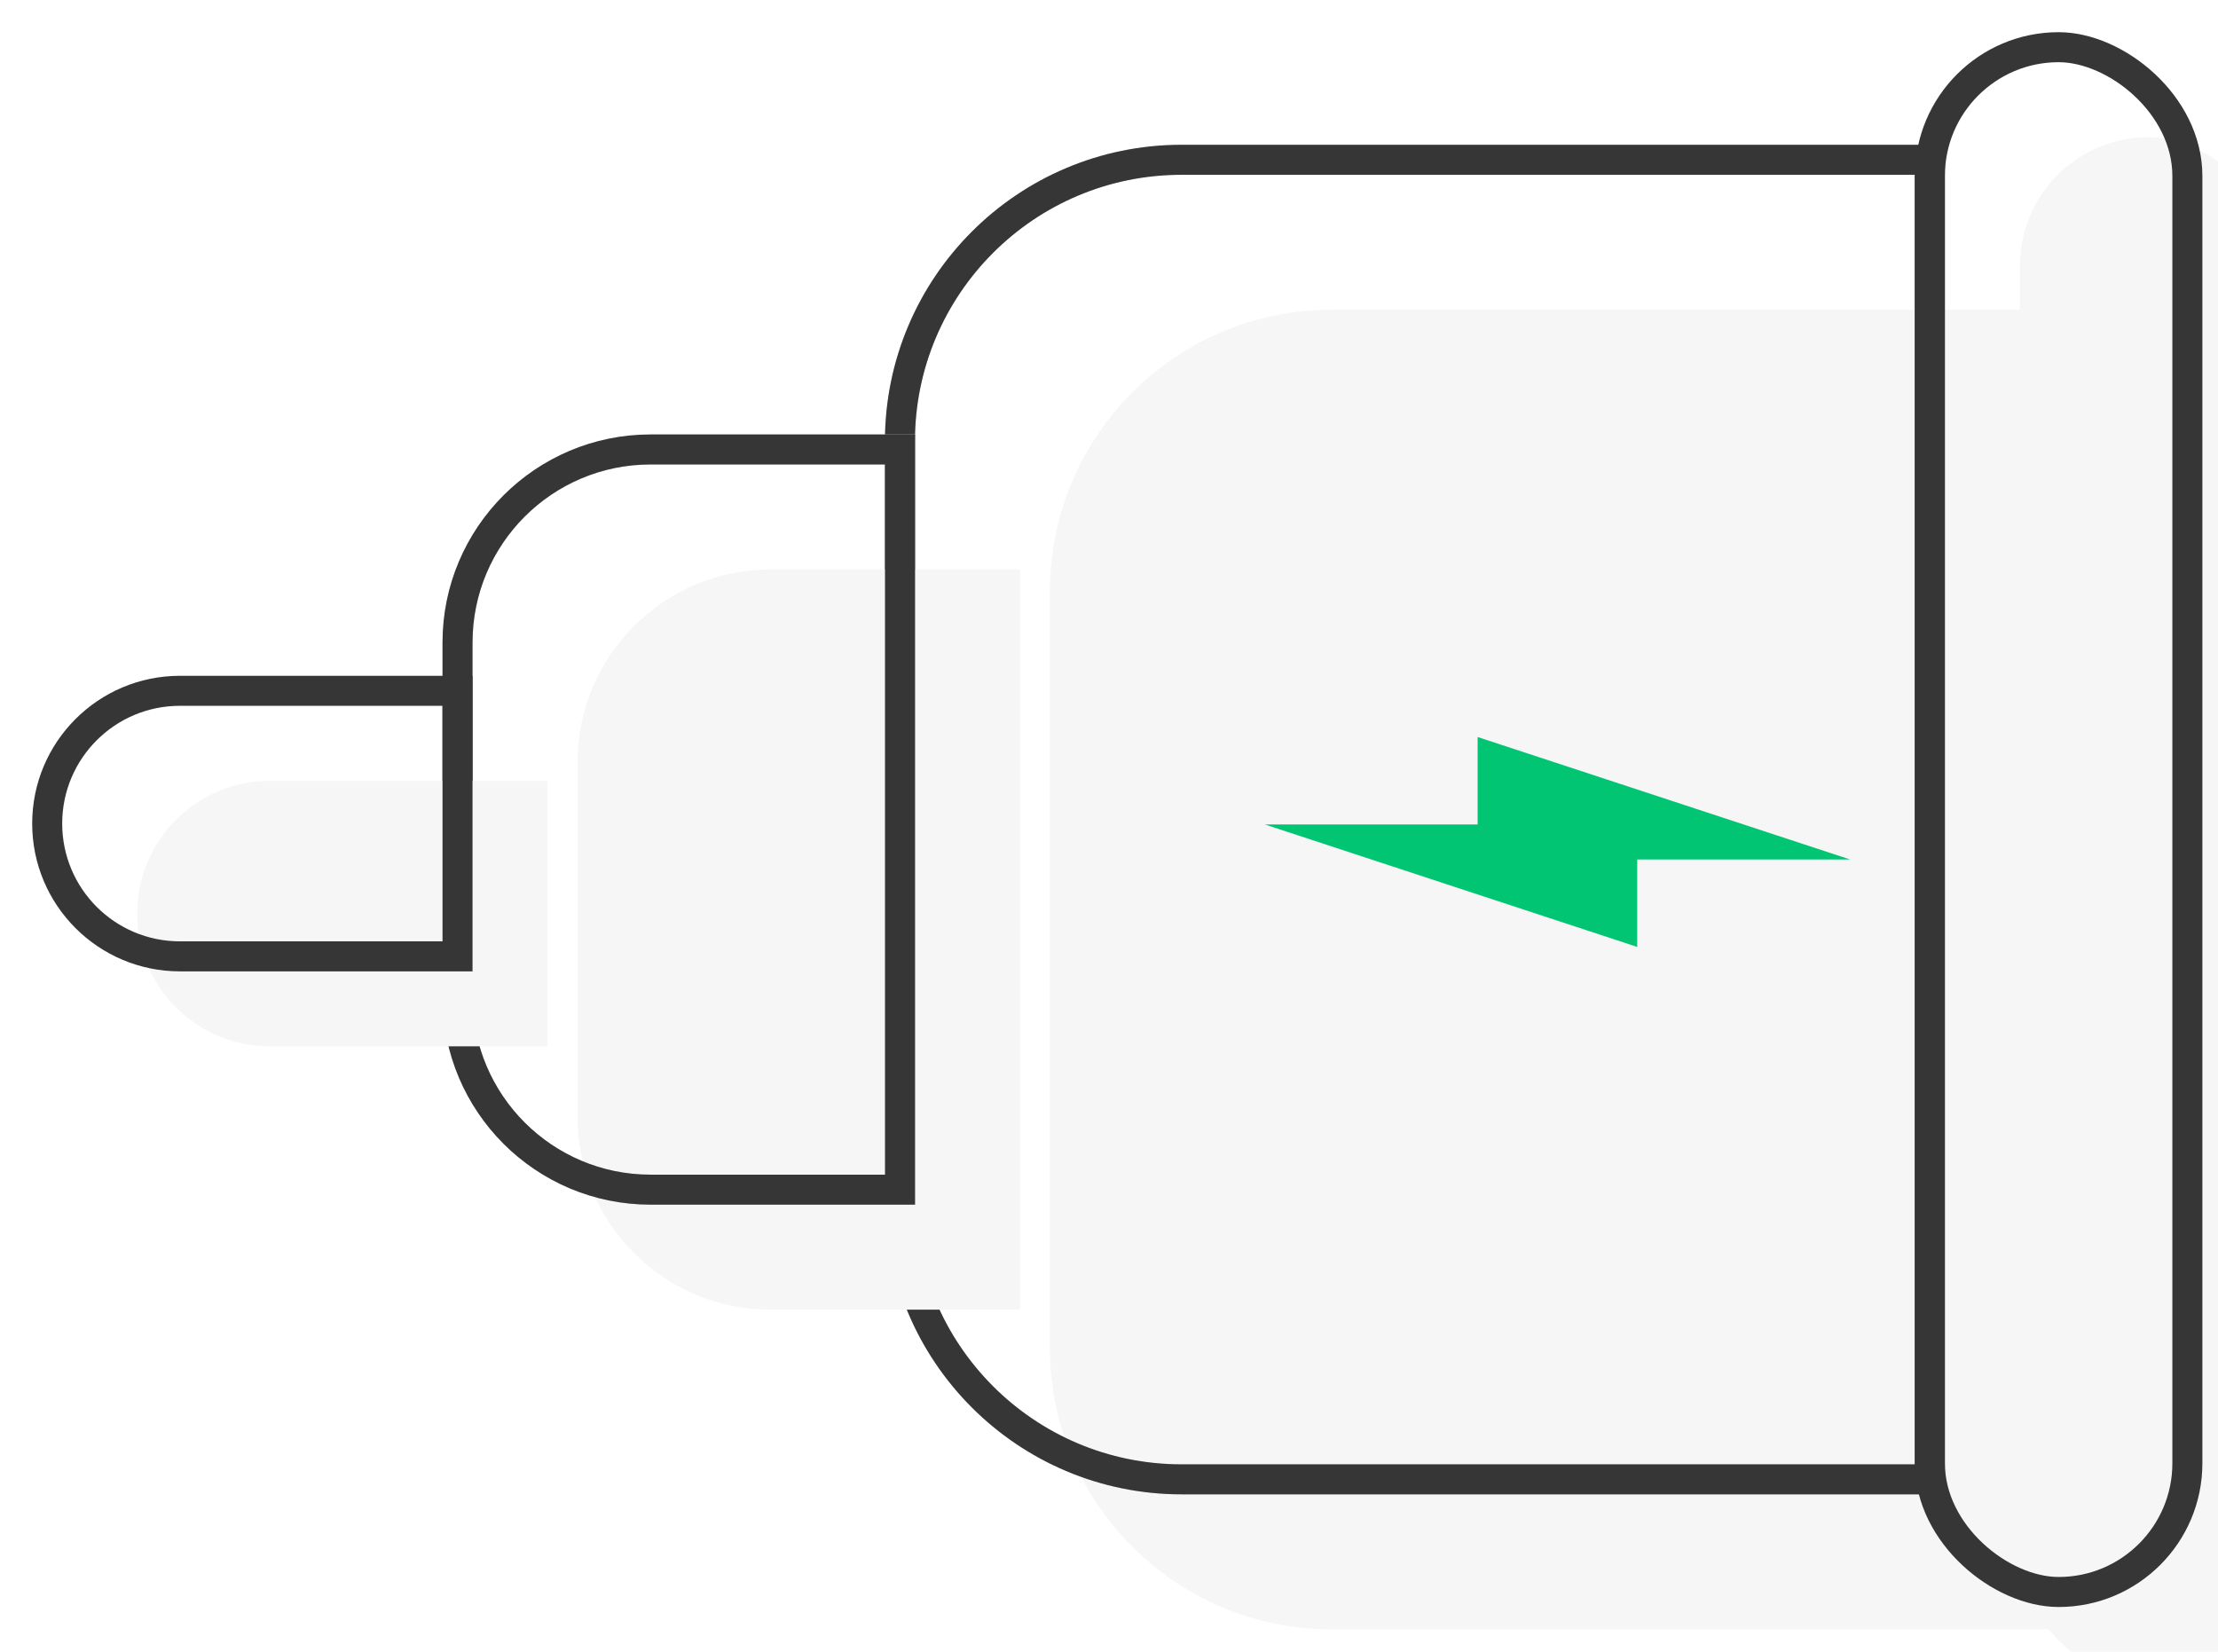
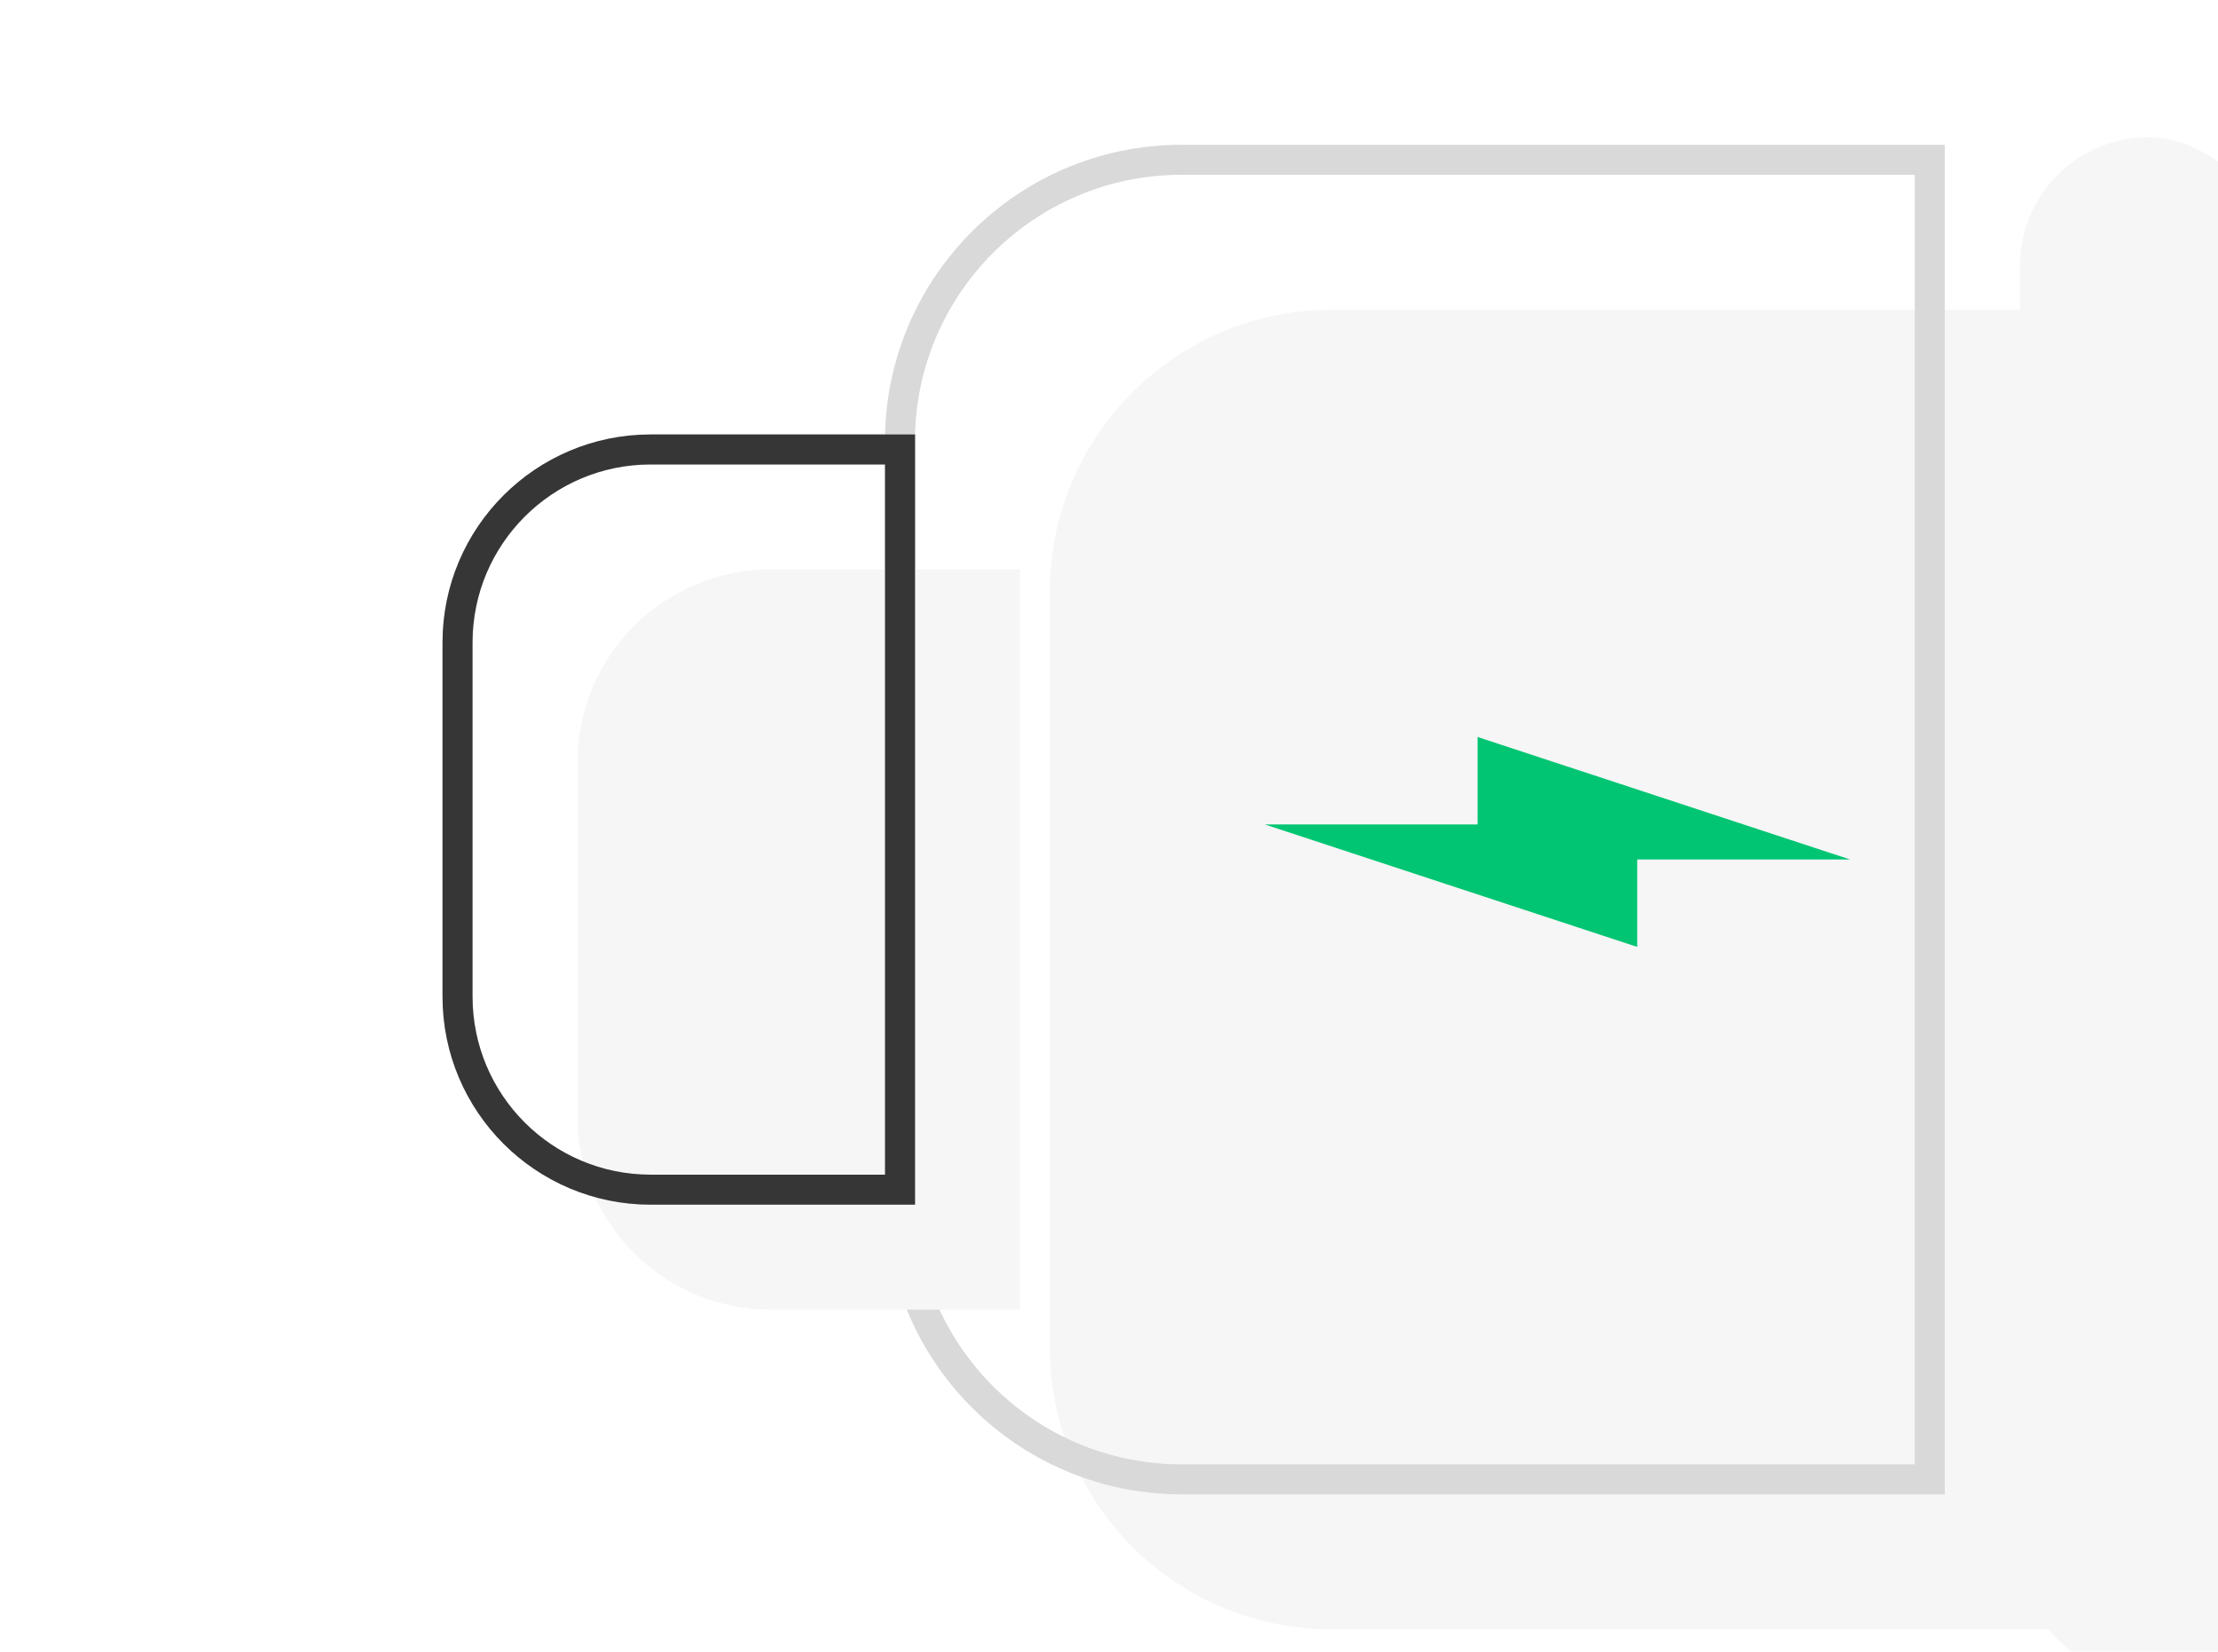
<svg xmlns="http://www.w3.org/2000/svg" fill="none" height="35" viewBox="0 0 47 35" width="47">
  <g filter="url(#filter0_i_2026_757)">
    <path d="M25.038 3.386C21.742 3.386 19.07 6.058 19.07 9.354L19.07 25.38C19.07 28.675 21.742 31.347 25.038 31.347L40.893 31.347L40.893 3.386L25.038 3.386Z" fill="#F6F6F6" />
  </g>
  <path d="M25.038 3.386C21.742 3.386 19.07 6.058 19.07 9.354L19.07 25.38C19.07 28.675 21.742 31.347 25.038 31.347L40.893 31.347L40.893 3.386L25.038 3.386Z" stroke="#D9D9D9" stroke-width="0.636" />
-   <path d="M25.038 3.386C21.742 3.386 19.07 6.058 19.07 9.354L19.07 25.38C19.07 28.675 21.742 31.347 25.038 31.347L40.893 31.347L40.893 3.386L25.038 3.386Z" stroke="#363636" stroke-width="0.636" />
  <g filter="url(#filter1_i_2026_757)">
    <path d="M13.787 9.524C11.527 9.524 9.695 11.356 9.695 13.616L9.695 21.117C9.695 23.377 11.527 25.209 13.787 25.209L19.072 25.209L19.072 9.524L13.787 9.524Z" fill="#F6F6F6" />
  </g>
  <path d="M13.787 9.524C11.527 9.524 9.695 11.356 9.695 13.616L9.695 21.117C9.695 23.377 11.527 25.209 13.787 25.209L19.072 25.209L19.072 9.524L13.787 9.524Z" stroke="#D9D9D9" stroke-width="0.636" />
  <path d="M13.787 9.524C11.527 9.524 9.695 11.356 9.695 13.616L9.695 21.117C9.695 23.377 11.527 25.209 13.787 25.209L19.072 25.209L19.072 9.524L13.787 9.524Z" stroke="#363636" stroke-width="0.636" />
  <g filter="url(#filter2_i_2026_757)">
-     <path d="M3.813 14.638C2.259 14.638 1 15.898 1 17.451V17.451C1 19.005 2.259 20.265 3.813 20.265L9.695 20.265L9.695 14.638L3.813 14.638Z" fill="#F6F6F6" />
-   </g>
-   <path d="M3.813 14.638C2.259 14.638 1 15.898 1 17.451V17.451C1 19.005 2.259 20.265 3.813 20.265L9.695 20.265L9.695 14.638L3.813 14.638Z" stroke="#363636" stroke-width="0.636" />
+     </g>
  <g filter="url(#filter3_i_2026_757)">
    <rect fill="#F6F6F6" height="5.456" rx="2.728" transform="matrix(-4.37114e-08 1 1 4.37114e-08 40.895 1)" width="32.734" />
  </g>
-   <rect height="5.456" rx="2.728" stroke="#363636" stroke-width="0.636" transform="matrix(-4.37114e-08 1 1 4.37114e-08 40.895 1)" width="32.734" />
  <g filter="url(#filter4_i_2026_757)">
    <path d="M31.311 17.152L31.311 15.299L39.203 17.894L34.693 17.894L34.693 19.747L26.801 17.152L31.311 17.152Z" fill="#01C573" />
  </g>
  <defs>
    <filter color-interpolation-filters="sRGB" filterUnits="userSpaceOnUse" height="28.596" id="filter0_i_2026_757" width="22.458" x="18.753" y="3.069">
      <feFlood flood-opacity="0" result="BackgroundImageFix" />
      <feBlend in="SourceGraphic" in2="BackgroundImageFix" mode="normal" result="shape" />
      <feColorMatrix in="SourceAlpha" result="hardAlpha" type="matrix" values="0 0 0 0 0 0 0 0 0 0 0 0 0 0 0 0 0 0 127 0" />
      <feOffset dx="3.178" dy="3.178" />
      <feComposite in2="hardAlpha" k2="-1" k3="1" operator="arithmetic" />
      <feColorMatrix type="matrix" values="0 0 0 0 0 0 0 0 0 0 0 0 0 0 0 0 0 0 0.06 0" />
      <feBlend in2="shape" mode="normal" result="effect1_innerShadow_2026_757" />
    </filter>
    <filter color-interpolation-filters="sRGB" filterUnits="userSpaceOnUse" height="16.321" id="filter1_i_2026_757" width="10.012" x="9.377" y="9.206">
      <feFlood flood-opacity="0" result="BackgroundImageFix" />
      <feBlend in="SourceGraphic" in2="BackgroundImageFix" mode="normal" result="shape" />
      <feColorMatrix in="SourceAlpha" result="hardAlpha" type="matrix" values="0 0 0 0 0 0 0 0 0 0 0 0 0 0 0 0 0 0 127 0" />
      <feOffset dx="2.542" dy="2.542" />
      <feComposite in2="hardAlpha" k2="-1" k3="1" operator="arithmetic" />
      <feColorMatrix type="matrix" values="0 0 0 0 0 0 0 0 0 0 0 0 0 0 0 0 0 0 0.06 0" />
      <feBlend in2="shape" mode="normal" result="effect1_innerShadow_2026_757" />
    </filter>
    <filter color-interpolation-filters="sRGB" filterUnits="userSpaceOnUse" height="6.262" id="filter2_i_2026_757" width="9.331" x="0.682" y="14.321">
      <feFlood flood-opacity="0" result="BackgroundImageFix" />
      <feBlend in="SourceGraphic" in2="BackgroundImageFix" mode="normal" result="shape" />
      <feColorMatrix in="SourceAlpha" result="hardAlpha" type="matrix" values="0 0 0 0 0 0 0 0 0 0 0 0 0 0 0 0 0 0 127 0" />
      <feOffset dx="1.907" dy="1.907" />
      <feComposite in2="hardAlpha" k2="-1" k3="1" operator="arithmetic" />
      <feColorMatrix type="matrix" values="0 0 0 0 0 0 0 0 0 0 0 0 0 0 0 0 0 0 0.06 0" />
      <feBlend in2="shape" mode="normal" result="effect1_innerShadow_2026_757" />
    </filter>
    <filter color-interpolation-filters="sRGB" filterUnits="userSpaceOnUse" height="33.37" id="filter3_i_2026_757" width="6.091" x="40.577" y="0.682">
      <feFlood flood-opacity="0" result="BackgroundImageFix" />
      <feBlend in="SourceGraphic" in2="BackgroundImageFix" mode="normal" result="shape" />
      <feColorMatrix in="SourceAlpha" result="hardAlpha" type="matrix" values="0 0 0 0 0 0 0 0 0 0 0 0 0 0 0 0 0 0 127 0" />
      <feOffset dx="1.907" dy="1.907" />
      <feComposite in2="hardAlpha" k2="-1" k3="1" operator="arithmetic" />
      <feColorMatrix type="matrix" values="0 0 0 0 0 0 0 0 0 0 0 0 0 0 0 0 0 0 0.06 0" />
      <feBlend in2="shape" mode="normal" result="effect1_innerShadow_2026_757" />
    </filter>
    <filter color-interpolation-filters="sRGB" filterUnits="userSpaceOnUse" height="4.449" id="filter4_i_2026_757" width="12.402" x="26.801" y="15.299">
      <feFlood flood-opacity="0" result="BackgroundImageFix" />
      <feBlend in="SourceGraphic" in2="BackgroundImageFix" mode="normal" result="shape" />
      <feColorMatrix in="SourceAlpha" result="hardAlpha" type="matrix" values="0 0 0 0 0 0 0 0 0 0 0 0 0 0 0 0 0 0 127 0" />
      <feOffset dy="0.318" />
      <feComposite in2="hardAlpha" k2="-1" k3="1" operator="arithmetic" />
      <feColorMatrix type="matrix" values="0 0 0 0 0 0 0 0 0 0 0 0 0 0 0 0 0 0 0.25 0" />
      <feBlend in2="shape" mode="normal" result="effect1_innerShadow_2026_757" />
    </filter>
  </defs>
</svg>